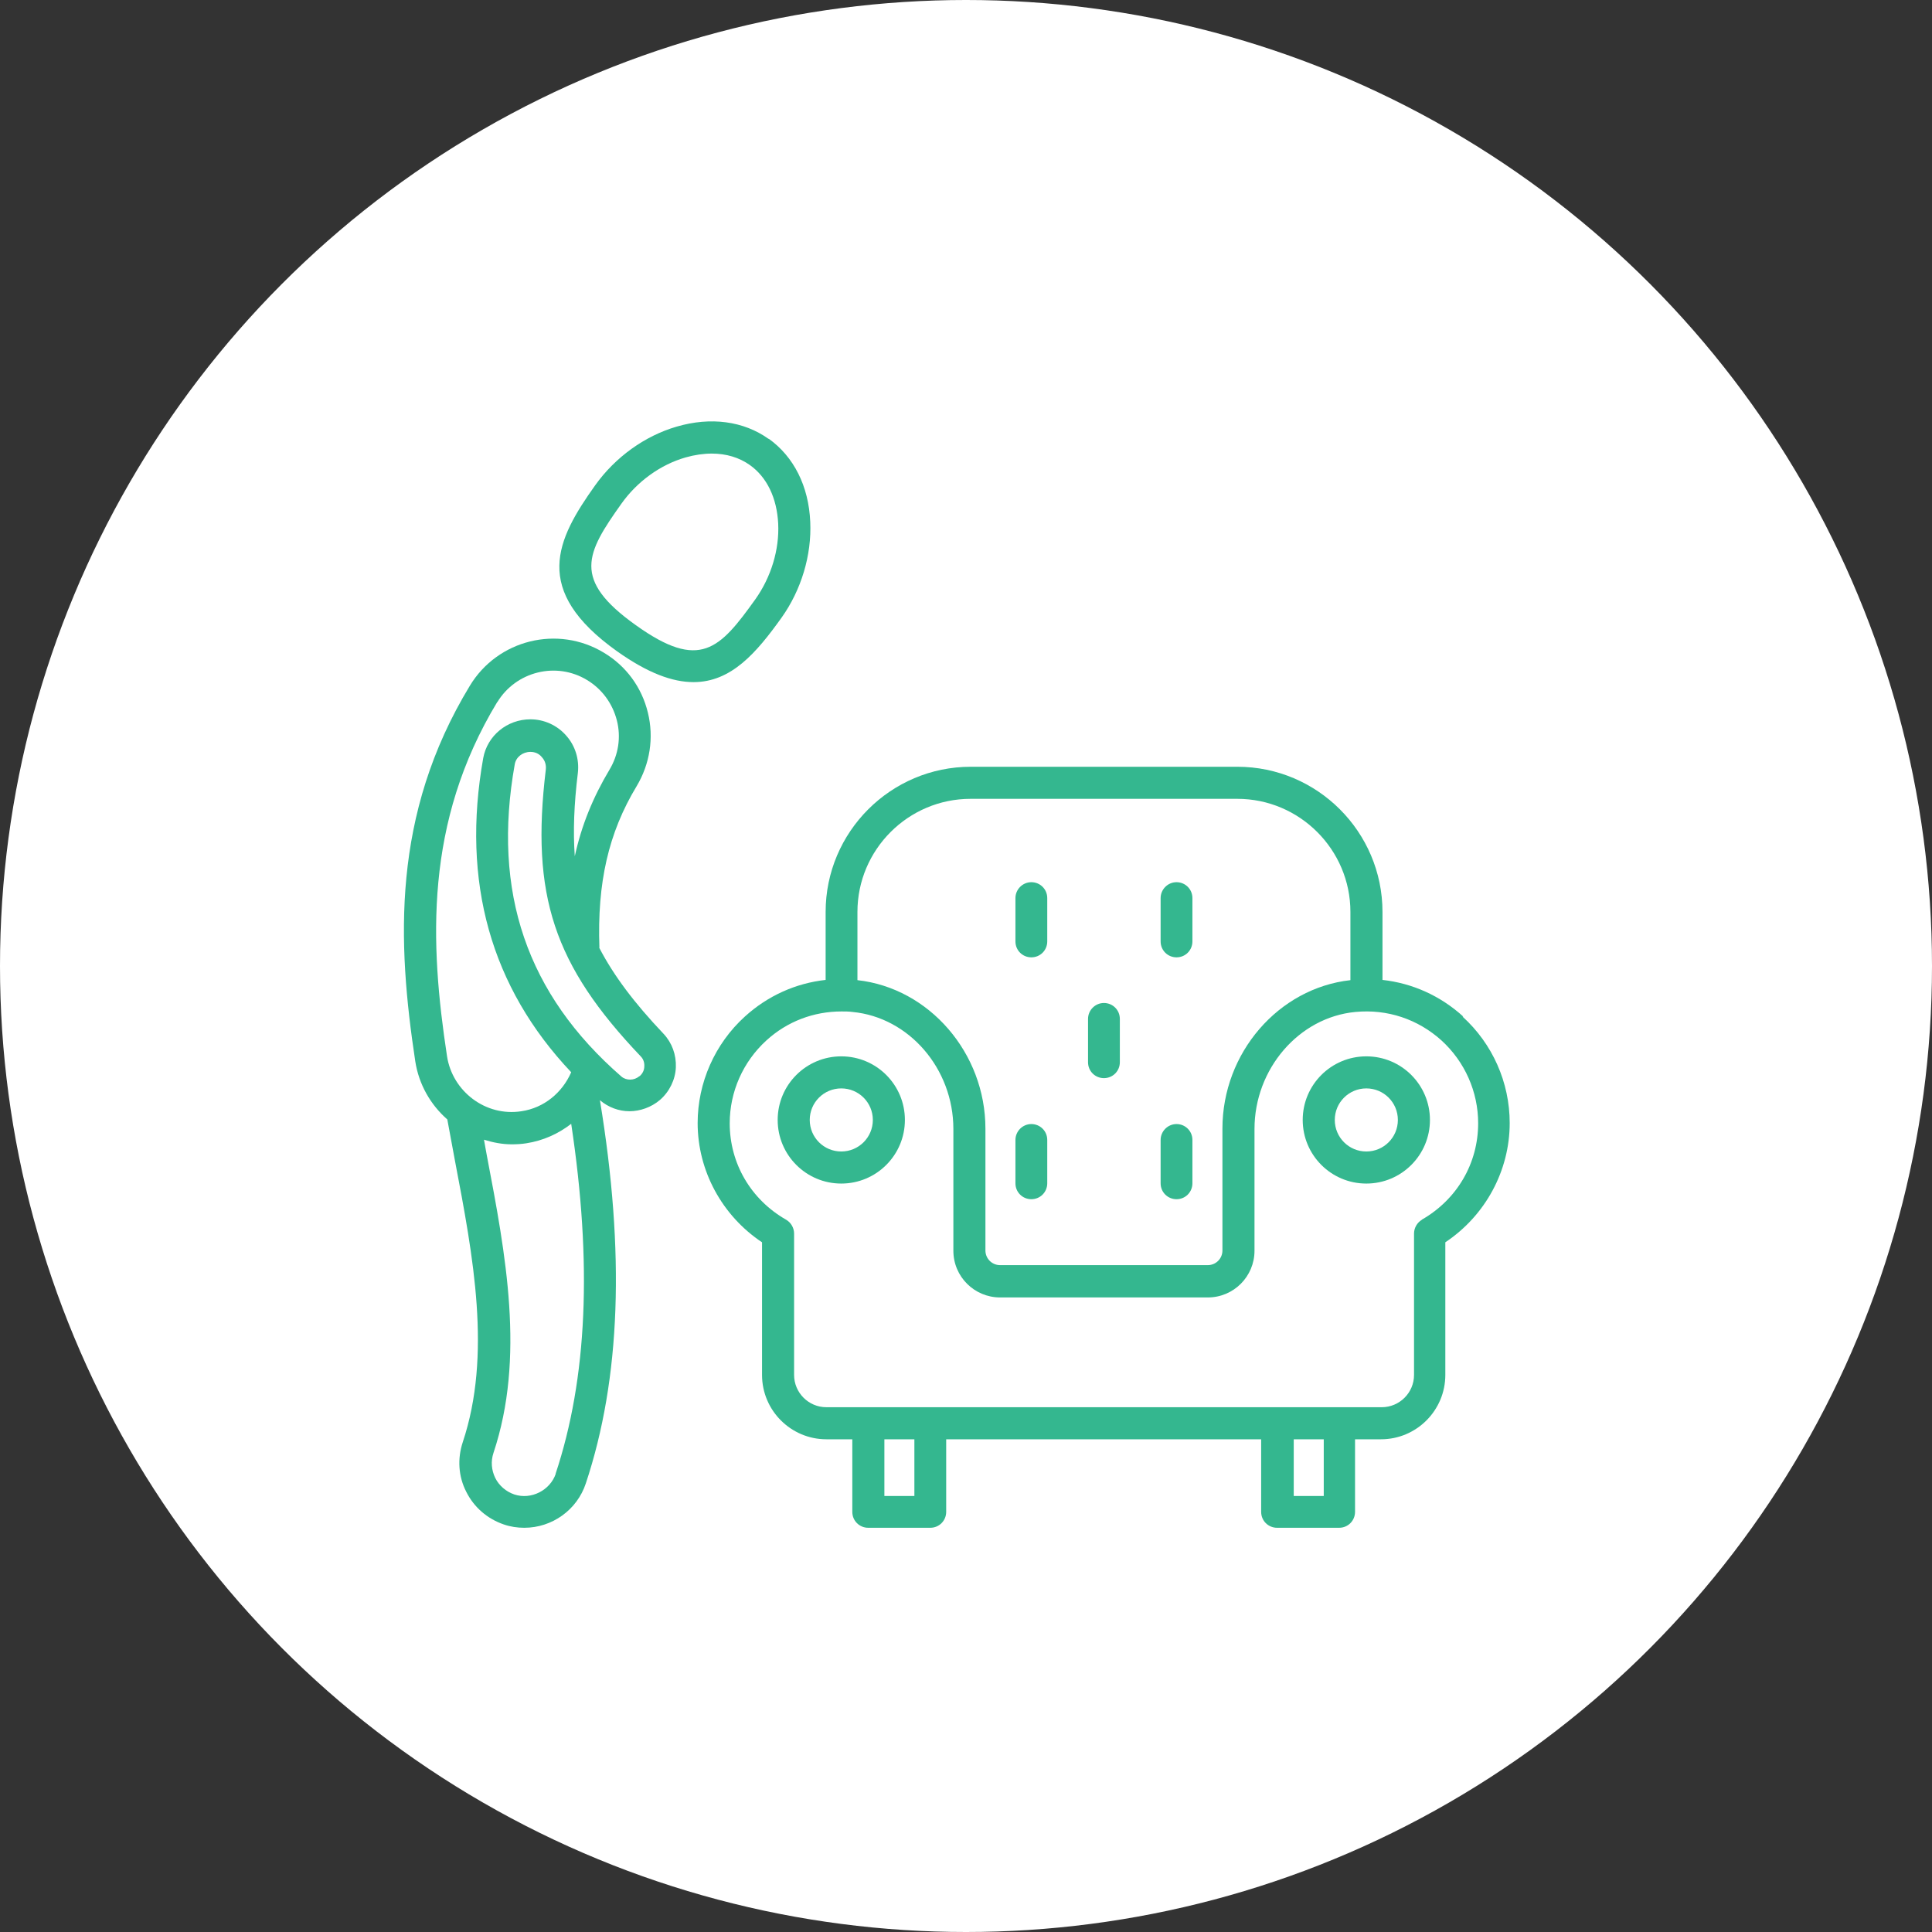
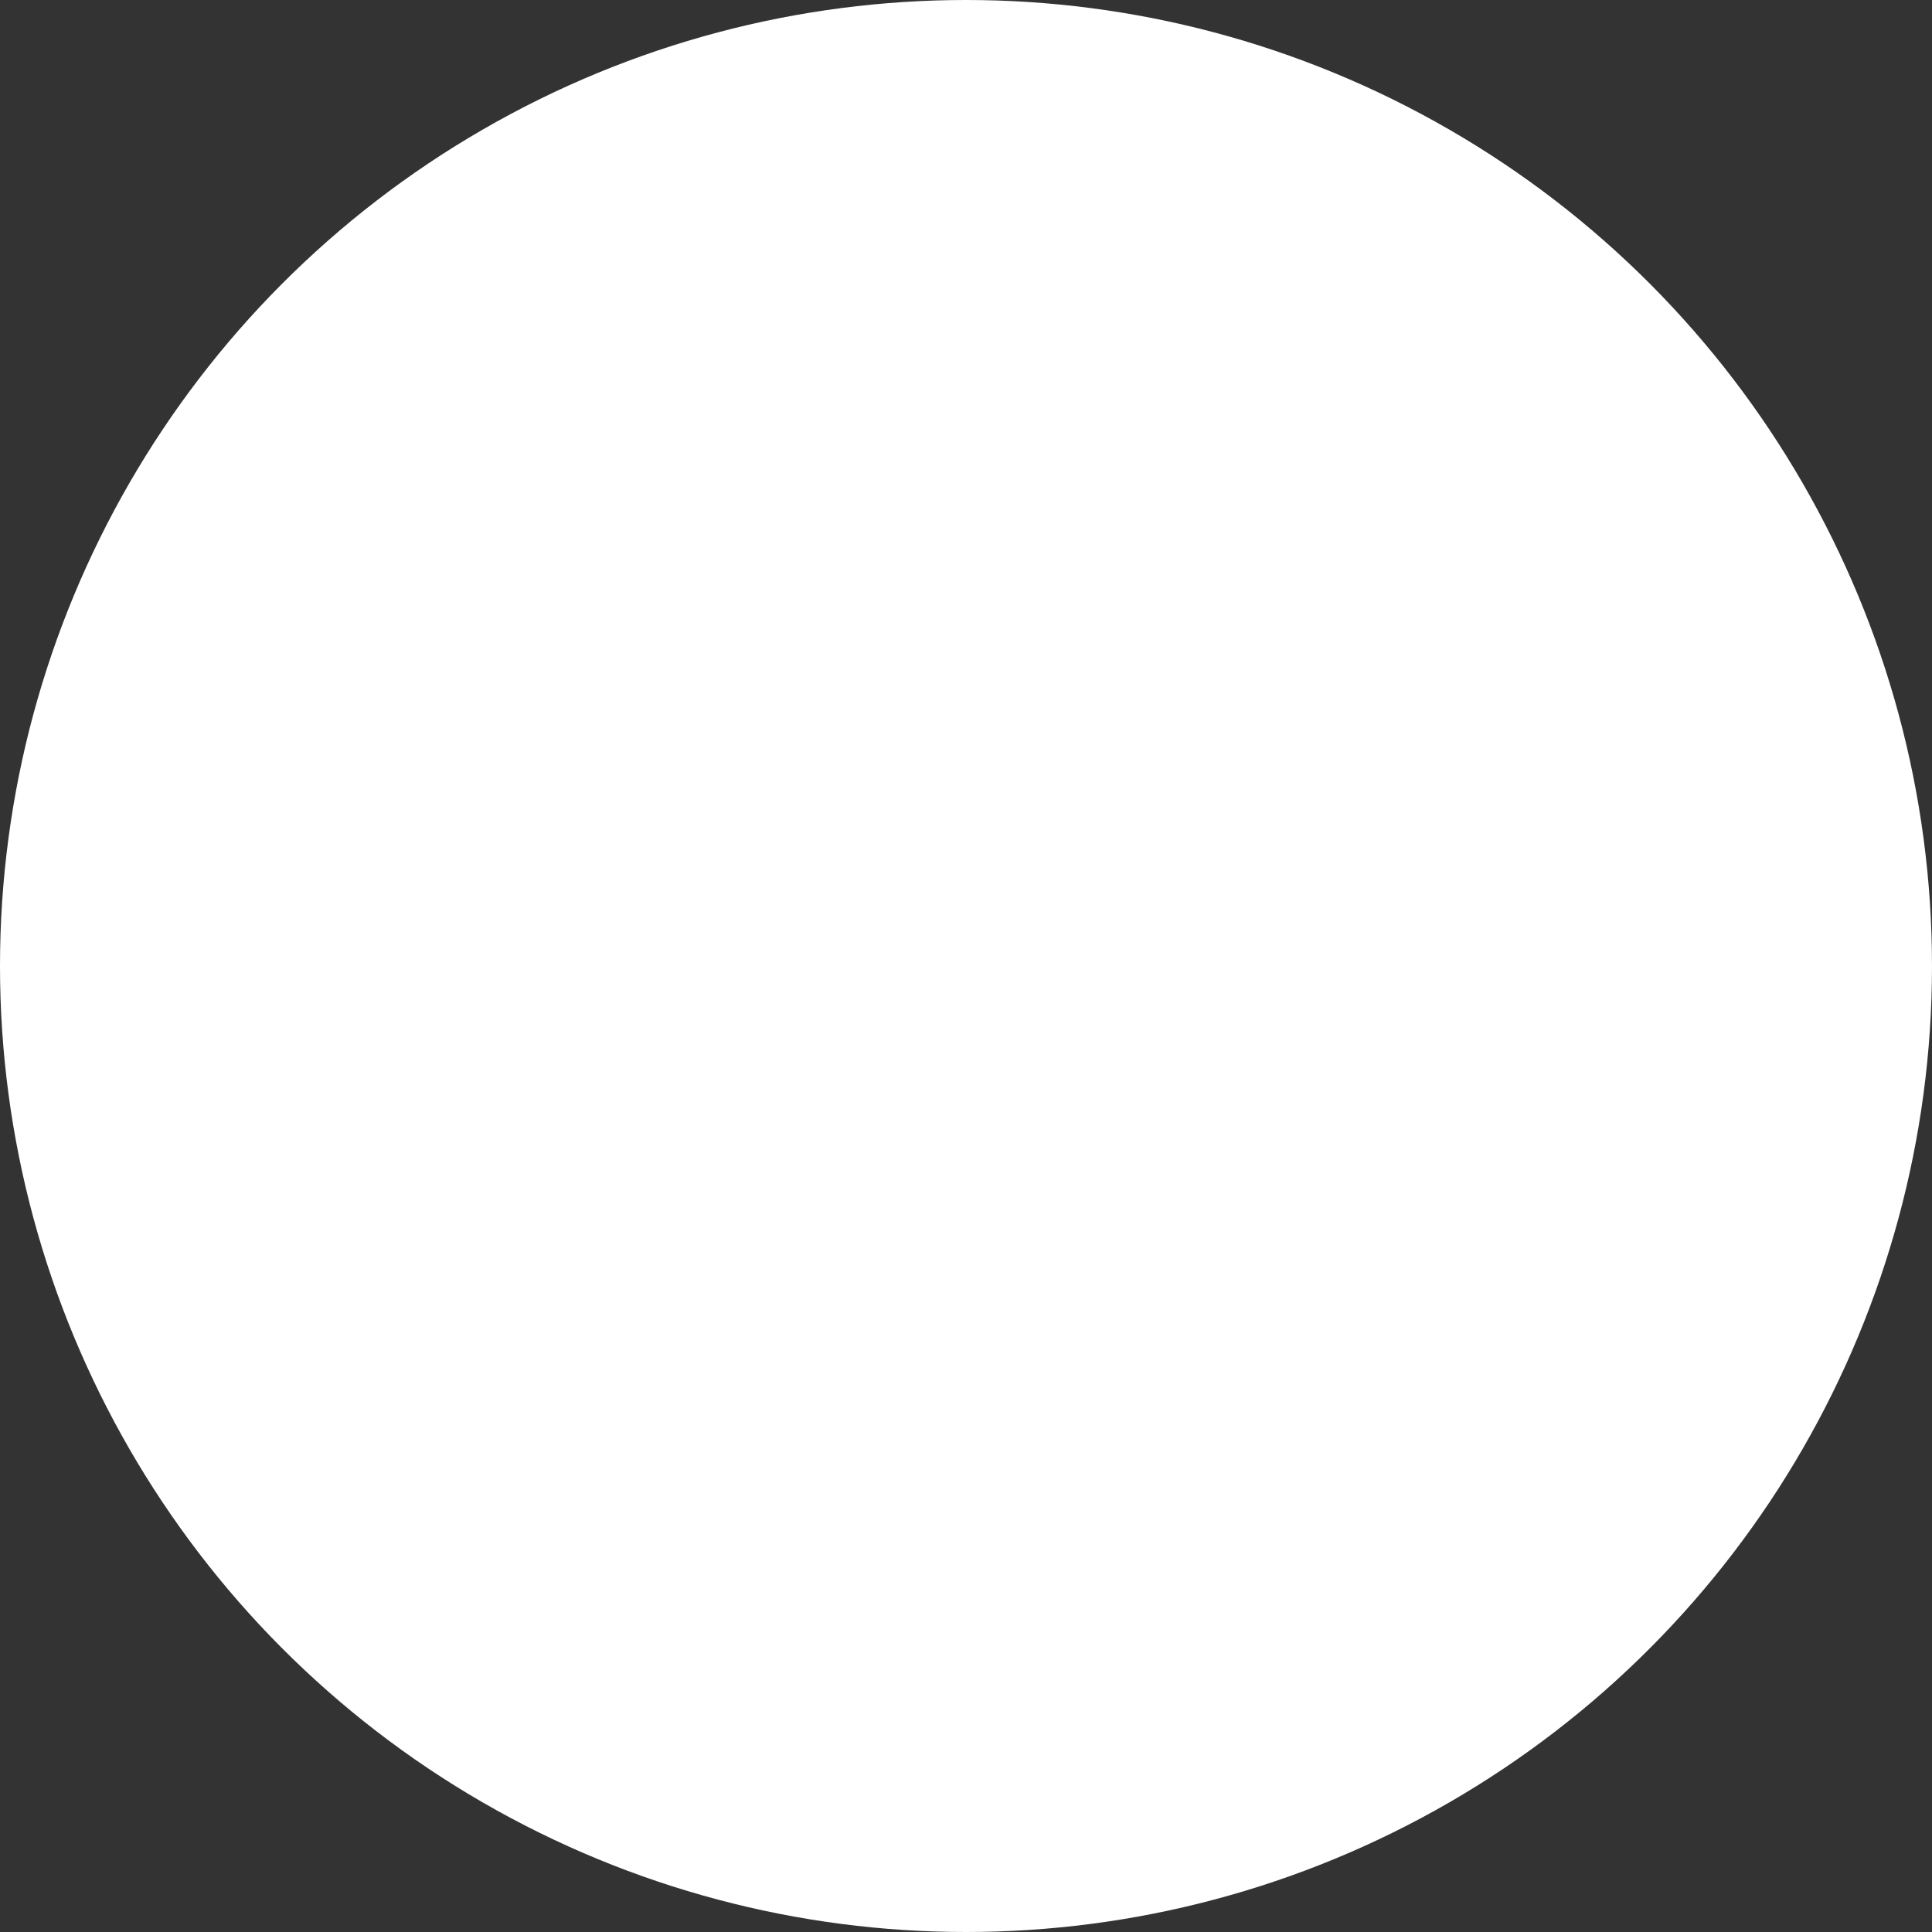
<svg xmlns="http://www.w3.org/2000/svg" width="110" height="110" viewBox="0 0 110 110" fill="none">
  <rect x="0" y="0" width="110" height="110" fill="#333333" stroke="none" />
  <circle cx="55" cy="55" r="55" fill="white" />
  <g clip-path="url(#clip0_321_860)">
    <path d="M34.128 53.952C33.997 50.272 34.639 47.424 36.245 44.766C37.005 43.495 37.239 42.006 36.888 40.575C36.538 39.129 35.647 37.917 34.376 37.158C31.762 35.58 28.345 36.413 26.753 39.041C22.285 46.402 22.62 53.66 23.643 60.421C23.847 61.75 24.519 62.904 25.468 63.736C25.614 64.525 25.76 65.299 25.906 66.102C26.943 71.534 28.009 77.142 26.344 82.122C26.038 83.057 26.096 84.064 26.549 84.941C26.987 85.817 27.746 86.474 28.681 86.795C29.061 86.927 29.455 86.985 29.849 86.985C31.441 86.985 32.858 85.963 33.354 84.459C35.34 78.486 35.588 71.33 34.157 62.641C34.639 63.05 35.238 63.269 35.837 63.269C36.435 63.269 37.078 63.05 37.575 62.626C38.115 62.159 38.451 61.473 38.48 60.772C38.509 60.056 38.261 59.37 37.779 58.859C36.129 57.121 34.946 55.558 34.113 53.952H34.128ZM28.316 39.976C29.382 38.224 31.675 37.654 33.427 38.72C34.274 39.231 34.873 40.049 35.121 41.013C35.369 41.977 35.209 42.984 34.697 43.831C33.763 45.394 33.106 47 32.726 48.753C32.624 47.336 32.682 45.788 32.901 44.007C32.989 43.233 32.755 42.459 32.23 41.874C31.718 41.29 30.974 40.955 30.2 40.955C28.871 40.955 27.746 41.889 27.513 43.16C26.257 50.213 27.951 56.215 32.522 61.049C32.011 62.217 30.974 63.079 29.689 63.269C27.644 63.59 25.76 62.13 25.453 60.144C24.475 53.733 24.154 46.84 28.316 39.962V39.976ZM31.645 83.904C31.324 84.853 30.243 85.408 29.28 85.087C28.812 84.926 28.418 84.59 28.199 84.152C27.98 83.699 27.936 83.203 28.097 82.721C29.908 77.288 28.798 71.447 27.717 65.781C27.659 65.489 27.615 65.197 27.556 64.89C28.067 65.05 28.593 65.153 29.134 65.153C29.411 65.153 29.689 65.138 29.966 65.094C30.915 64.948 31.791 64.554 32.522 63.984C33.719 71.914 33.442 78.471 31.631 83.918L31.645 83.904ZM36.406 61.268C36.114 61.531 35.661 61.531 35.384 61.297C29.995 56.61 28.009 50.783 29.309 43.51C29.382 43.101 29.762 42.809 30.2 42.809C30.462 42.809 30.696 42.911 30.857 43.116C31.032 43.306 31.105 43.554 31.076 43.817C30.214 50.973 31.529 54.945 36.479 60.144C36.625 60.29 36.698 60.494 36.684 60.713C36.684 60.932 36.581 61.137 36.406 61.283V61.268Z" fill="#34B78F" />
-     <path d="M43.766 24.992C42.335 23.97 40.466 23.722 38.524 24.291C36.713 24.817 35.033 26.029 33.894 27.621C31.674 30.732 30.243 33.594 35.136 37.084C36.888 38.326 38.29 38.837 39.487 38.837C41.634 38.837 43.065 37.172 44.496 35.171C45.621 33.594 46.22 31.608 46.132 29.709C46.044 27.68 45.197 26 43.766 24.978V24.992ZM43.007 34.12C40.977 36.953 39.852 38.209 36.202 35.595C32.551 32.995 33.368 31.506 35.384 28.673C36.275 27.417 37.603 26.453 39.035 26.044C39.546 25.898 40.057 25.825 40.524 25.825C41.342 25.825 42.087 26.044 42.7 26.482C43.664 27.169 44.234 28.351 44.307 29.812C44.38 31.301 43.898 32.864 43.007 34.12Z" fill="#34B78F" />
-     <path d="M83.313 57.88C82.013 56.697 80.421 55.982 78.713 55.792V51.922C78.713 47.366 75.004 43.656 70.447 43.656H55.274C50.718 43.656 47.008 47.366 47.008 51.922V55.792C45.3 55.982 43.708 56.697 42.408 57.88C40.7 59.428 39.721 61.648 39.721 63.941C39.721 66.657 41.108 69.213 43.387 70.731V78.281C43.387 80.311 45.037 81.947 47.052 81.947H48.527V86.08C48.527 86.591 48.936 86.985 49.433 86.985H52.967C53.478 86.985 53.872 86.576 53.872 86.08V81.947H71.805V86.08C71.805 86.591 72.214 86.985 72.711 86.985H76.245C76.756 86.985 77.15 86.576 77.15 86.08V81.947H78.625C80.655 81.947 82.291 80.297 82.291 78.281V70.731C84.569 69.213 85.956 66.657 85.956 63.941C85.956 61.633 84.978 59.428 83.269 57.88H83.313ZM55.274 45.482H70.447C73.996 45.482 76.887 48.373 76.887 51.922V55.806C72.798 56.259 69.6 59.939 69.6 64.262V71.199C69.6 71.666 69.221 72.031 68.768 72.031H56.939C56.471 72.031 56.106 71.651 56.106 71.199V64.262C56.106 59.954 52.908 56.259 48.819 55.806V51.922C48.819 48.373 51.711 45.482 55.259 45.482H55.274ZM52.061 85.174H50.353V81.947H52.061V85.174ZM75.369 85.174H73.66V81.947H75.369V85.174ZM80.962 69.446C80.684 69.607 80.509 69.913 80.509 70.235V78.281C80.509 79.304 79.677 80.121 78.669 80.121H47.052C46.03 80.121 45.212 79.289 45.212 78.281V70.235C45.212 69.913 45.037 69.607 44.759 69.446C42.744 68.293 41.547 66.233 41.547 63.955C41.547 62.159 42.306 60.45 43.635 59.238C44.818 58.158 46.322 57.588 47.914 57.588C48.118 57.588 48.337 57.588 48.542 57.617C51.755 57.924 54.281 60.845 54.281 64.277V71.213C54.281 72.688 55.478 73.871 56.939 73.871H68.768C70.243 73.871 71.426 72.674 71.426 71.213V64.277C71.426 60.859 73.952 57.924 77.165 57.617C78.99 57.442 80.728 58.026 82.072 59.238C83.401 60.45 84.16 62.159 84.16 63.955C84.16 66.233 82.963 68.293 80.947 69.446H80.962Z" fill="#34B78F" />
+     <path d="M43.766 24.992C42.335 23.97 40.466 23.722 38.524 24.291C36.713 24.817 35.033 26.029 33.894 27.621C31.674 30.732 30.243 33.594 35.136 37.084C36.888 38.326 38.29 38.837 39.487 38.837C41.634 38.837 43.065 37.172 44.496 35.171C45.621 33.594 46.22 31.608 46.132 29.709C46.044 27.68 45.197 26 43.766 24.978V24.992ZM43.007 34.12C40.977 36.953 39.852 38.209 36.202 35.595C32.551 32.995 33.368 31.506 35.384 28.673C36.275 27.417 37.603 26.453 39.035 26.044C41.342 25.825 42.087 26.044 42.7 26.482C43.664 27.169 44.234 28.351 44.307 29.812C44.38 31.301 43.898 32.864 43.007 34.12Z" fill="#34B78F" />
    <path d="M58.72 54.507C59.231 54.507 59.626 54.099 59.626 53.602V51.134C59.626 50.623 59.217 50.228 58.72 50.228C58.224 50.228 57.815 50.637 57.815 51.134V53.602C57.815 54.113 58.224 54.507 58.72 54.507Z" fill="#34B78F" />
    <path d="M66.986 54.507C67.497 54.507 67.891 54.099 67.891 53.602V51.134C67.891 50.623 67.483 50.228 66.986 50.228C66.49 50.228 66.081 50.637 66.081 51.134V53.602C66.081 54.113 66.49 54.507 66.986 54.507Z" fill="#34B78F" />
    <path d="M62.853 61.385C63.364 61.385 63.759 60.976 63.759 60.48V58.012C63.759 57.501 63.35 57.106 62.853 57.106C62.357 57.106 61.948 57.515 61.948 58.012V60.48C61.948 60.991 62.357 61.385 62.853 61.385Z" fill="#34B78F" />
    <path d="M58.72 68.278C59.231 68.278 59.626 67.869 59.626 67.373V64.904C59.626 64.393 59.217 63.999 58.72 63.999C58.224 63.999 57.815 64.408 57.815 64.904V67.373C57.815 67.884 58.224 68.278 58.72 68.278Z" fill="#34B78F" />
    <path d="M66.986 68.278C67.497 68.278 67.891 67.869 67.891 67.373V64.904C67.891 64.393 67.483 63.999 66.986 63.999C66.49 63.999 66.081 64.408 66.081 64.904V67.373C66.081 67.884 66.49 68.278 66.986 68.278Z" fill="#34B78F" />
    <path d="M47.899 60.144C45.899 60.144 44.278 61.765 44.278 63.765C44.278 65.766 45.899 67.387 47.899 67.387C49.9 67.387 51.521 65.766 51.521 63.765C51.521 61.765 49.9 60.144 47.899 60.144ZM47.899 65.561C46.906 65.561 46.103 64.758 46.103 63.765C46.103 62.772 46.906 61.969 47.899 61.969C48.892 61.969 49.696 62.772 49.696 63.765C49.696 64.758 48.892 65.561 47.899 65.561Z" fill="#34B78F" />
    <path d="M77.793 60.144C75.792 60.144 74.171 61.765 74.171 63.765C74.171 65.766 75.792 67.387 77.793 67.387C79.793 67.387 81.415 65.766 81.415 63.765C81.415 61.765 79.793 60.144 77.793 60.144ZM77.793 65.561C76.8 65.561 75.997 64.758 75.997 63.765C75.997 62.772 76.8 61.969 77.793 61.969C78.786 61.969 79.589 62.772 79.589 63.765C79.589 64.758 78.786 65.561 77.793 65.561Z" fill="#34B78F" />
  </g>
  <defs>
    <clipPath id="clip0_321_860">
-       <rect width="63" height="63" fill="white" transform="translate(23 24)" />
-     </clipPath>
+       </clipPath>
  </defs>
</svg>